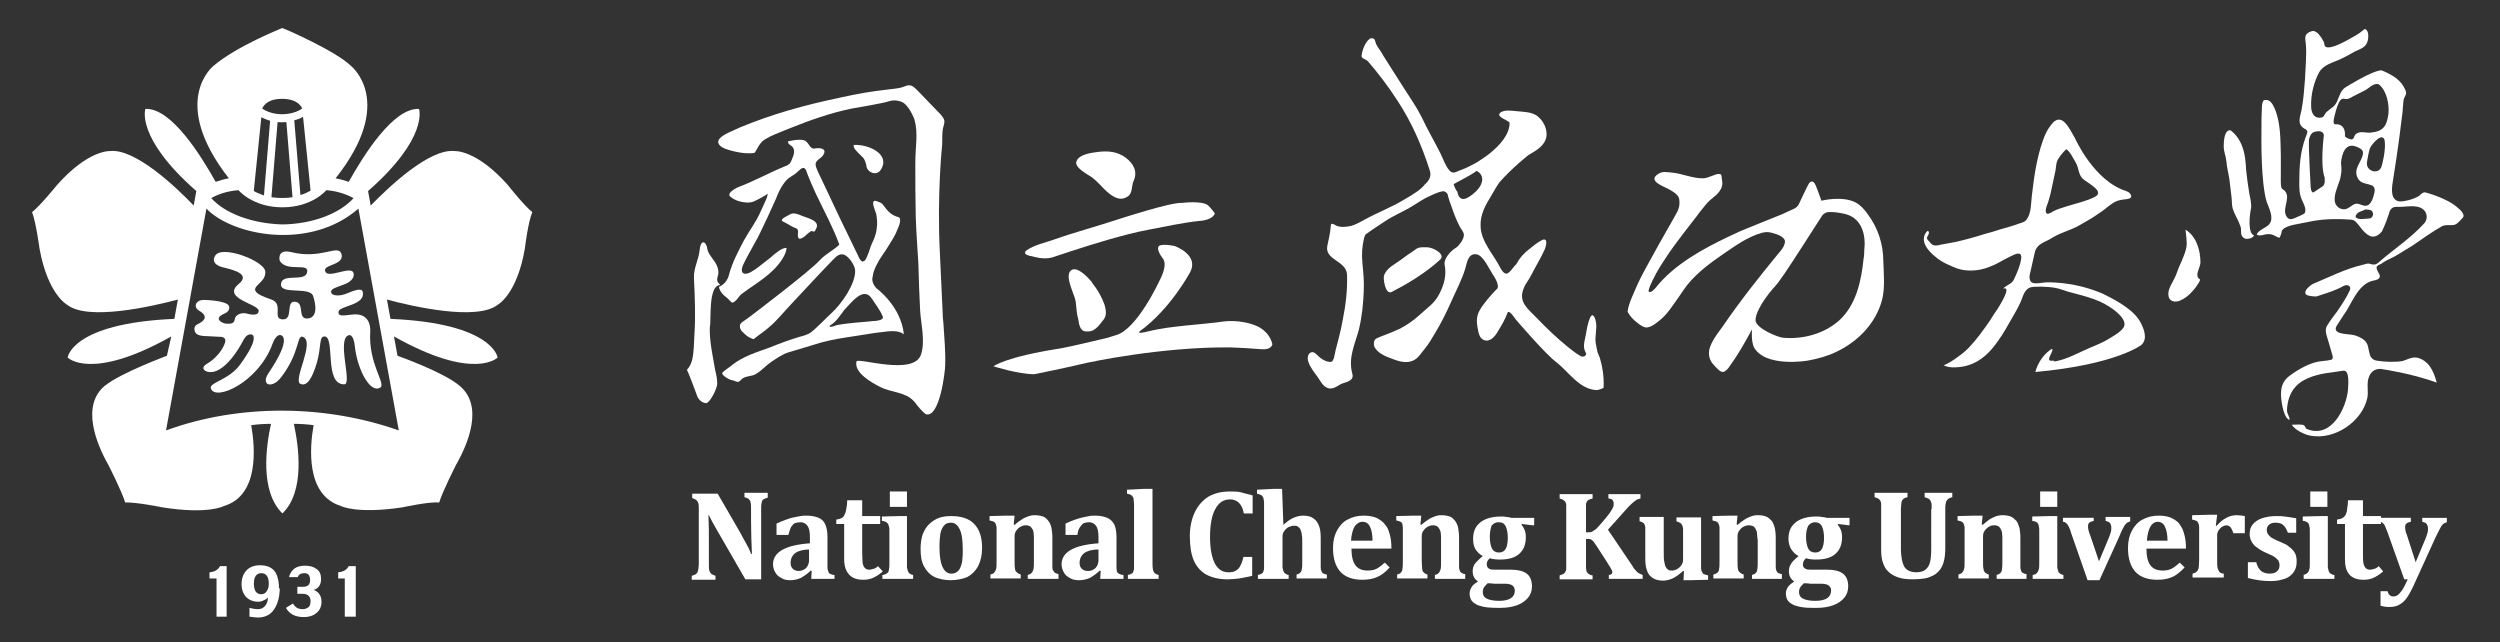
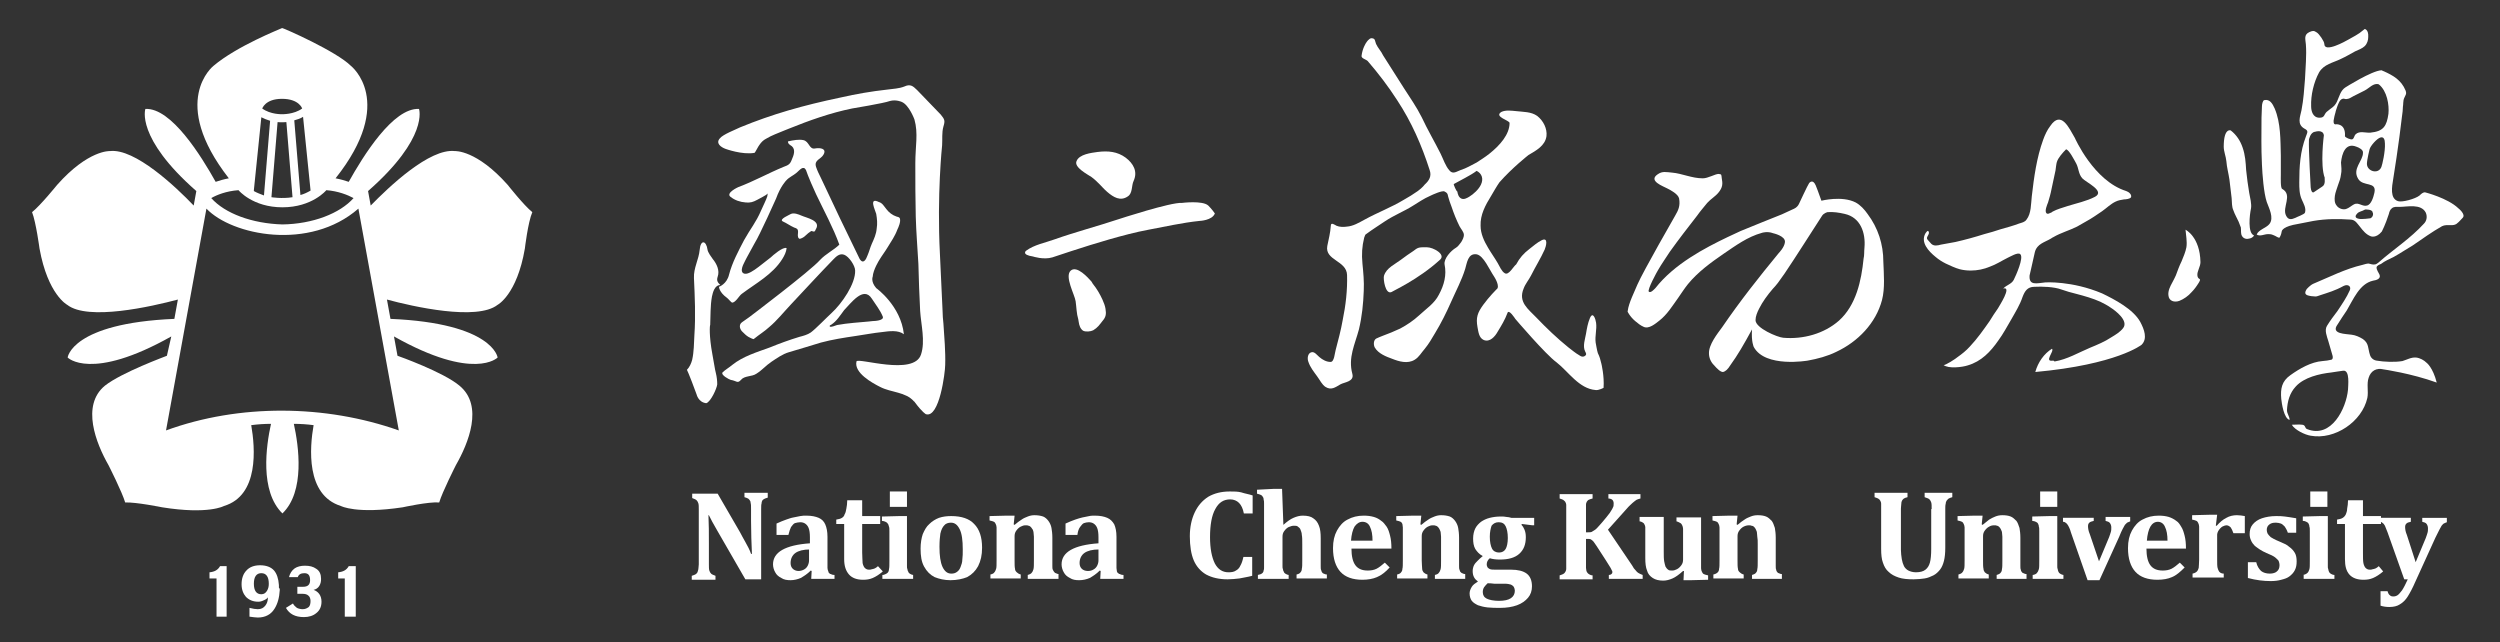
<svg xmlns="http://www.w3.org/2000/svg" version="1.1" id="圖層_1" x="0px" y="0px" viewBox="0 0 569.2 146.2" enable-background="new 0 0 569.2 146.2" xml:space="preserve">
  <rect x="0" y="0" width="569.2" height="146.2" fill="#333333" stroke="none" />
  <g>
    <g>
      <path fill="#FFFFFF" d="M174.8,112.3v1c-0.4,0.1-0.6,0.2-0.8,0.3c-0.2,0.1-0.3,0.2-0.4,0.3c-0.1,0.2-0.2,0.4-0.2,0.7    c-0.1,0.3-0.1,0.7-0.1,1.4v15.9h-3.6l-6.4-11.1c-0.9-1.5-1.5-2.7-1.9-3.5h-0.1c0.1,2,0.1,4.2,0.1,6.5v4.6c0,0.7,0,1.2,0.1,1.5    c0.1,0.3,0.2,0.5,0.4,0.7c0.2,0.2,0.5,0.3,1,0.5v0.9h-5.4v-0.9c0.3-0.1,0.6-0.2,0.8-0.3c0.2-0.1,0.4-0.3,0.5-0.5    c0.1-0.2,0.1-0.4,0.2-0.7c0-0.3,0.1-0.7,0.1-1.1v-12.4c0-0.7,0-1.2-0.1-1.5c-0.1-0.3-0.2-0.5-0.4-0.7c-0.2-0.2-0.5-0.3-1-0.5v-1    h5.8l5.1,8.8c0.3,0.6,0.7,1.3,1.2,2.2c0.5,0.9,1,1.8,1.3,2.7h0.2c-0.1-2.3-0.2-4.8-0.2-7.5v-2.7c0-0.6,0-1.1-0.1-1.4    c0-0.3-0.1-0.5-0.2-0.6c-0.1-0.1-0.2-0.3-0.4-0.4c-0.2-0.1-0.4-0.2-0.8-0.3v-1H174.8z" />
      <path fill="#FFFFFF" d="M184.8,130l-0.2-0.1c-0.8,0.8-1.6,1.3-2.3,1.7c-0.7,0.3-1.5,0.5-2.3,0.5c-0.8,0-1.5-0.1-2.1-0.5    c-0.6-0.3-1.1-0.7-1.4-1.3c-0.3-0.5-0.5-1.2-0.5-1.8c0-1.4,0.7-2.5,2.1-3.3c1.4-0.8,3.5-1.3,6.3-1.5v-1.4c0-0.9-0.1-1.6-0.3-2.1    c-0.2-0.5-0.5-0.8-0.8-1c-0.3-0.2-0.7-0.3-1.1-0.3c-0.4,0-0.8,0.1-1.2,0.2c-0.3,0.1-0.6,0.5-0.9,0.9c-0.2,0.4-0.4,1-0.6,1.8h-2.7    v-2.6c0.9-0.4,1.6-0.7,2.2-0.9c0.6-0.2,1.1-0.4,1.7-0.5c0.6-0.1,1.1-0.2,1.5-0.3c0.5-0.1,0.9-0.1,1.4-0.1c1.2,0,2.1,0.2,2.8,0.5    c0.7,0.3,1.2,0.8,1.5,1.5c0.3,0.7,0.5,1.6,0.5,2.8v5.6c0,0.6,0,1.1,0,1.5c0,0.3,0.1,0.6,0.2,0.8c0,0.2,0.1,0.3,0.2,0.4    c0.1,0.1,0.2,0.2,0.4,0.2c0.1,0.1,0.4,0.2,0.8,0.2v0.9h-5.3L184.8,130z M184.4,125.1c-1.5,0-2.6,0.3-3.3,0.8    c-0.7,0.5-1.1,1.3-1.1,2.3c0,0.6,0.2,1,0.5,1.3c0.3,0.3,0.8,0.5,1.3,0.5c0.4,0,0.8-0.1,1.2-0.3c0.4-0.2,0.7-0.5,0.9-0.9    c0.2-0.4,0.3-0.8,0.3-1.2V125.1z" />
      <path fill="#FFFFFF" d="M201,130.1c-0.8,0.7-1.6,1.2-2.3,1.5c-0.7,0.3-1.4,0.4-2.2,0.4c-1.4,0-2.5-0.4-3.2-1.2    c-0.7-0.8-1.1-1.9-1.1-3.5v-8h-1.8v-1c0.6-0.1,1-0.2,1.3-0.4c0.3-0.2,0.5-0.4,0.6-0.8c0.2-0.3,0.3-0.7,0.4-1.3    c0.1-0.5,0.2-1.2,0.2-1.9h3.4v3.6h4.1v1.8h-4.1v6.5c0,1.1,0.1,1.9,0.1,2.4c0.1,0.5,0.3,0.9,0.5,1.1c0.2,0.2,0.5,0.4,0.9,0.4    c0.3,0,0.5,0,0.7-0.1c0.2,0,0.4-0.1,0.7-0.2c0.2-0.1,0.5-0.3,0.7-0.5L201,130.1z" />
      <path fill="#FFFFFF" d="M201.1,130.9c0.4-0.1,0.8-0.3,1-0.5c0.2-0.2,0.3-0.5,0.3-0.8c0.1-0.3,0.1-1,0.1-1.9v-6.7    c0-0.5,0-0.9-0.1-1.1c-0.1-0.3-0.1-0.5-0.3-0.7c-0.1-0.2-0.3-0.3-0.5-0.4c-0.2-0.1-0.5-0.2-0.8-0.2v-1l3.9-0.1h1.8v10.2    c0,0.5,0,0.9,0,1.2c0,0.3,0,0.5,0.1,0.7c0,0.2,0.1,0.3,0.1,0.4c0.1,0.1,0.1,0.2,0.2,0.4c0.1,0.1,0.2,0.2,0.4,0.3    c0.2,0.1,0.4,0.2,0.6,0.2v0.9h-7V130.9z M206.5,111.9v3.5h-3.9v-3.5H206.5z" />
      <path fill="#FFFFFF" d="M216.4,132.1c-1.4,0-2.6-0.3-3.6-0.7c-1-0.5-1.8-1.3-2.4-2.4c-0.6-1.1-0.8-2.4-0.8-4.1    c0-1.3,0.2-2.4,0.5-3.3c0.4-0.9,0.8-1.7,1.5-2.3c0.6-0.6,1.4-1.1,2.2-1.4c0.9-0.3,1.8-0.4,2.8-0.4c2.3,0,4.1,0.6,5.2,1.8    c1.2,1.2,1.8,3,1.8,5.4c0,1.7-0.3,3-0.9,4.2c-0.6,1.1-1.4,1.9-2.5,2.5C219.2,131.8,217.9,132.1,216.4,132.1z M213.9,124.5    c0,2,0.2,3.5,0.7,4.6c0.5,1,1.1,1.5,2,1.5c0.5,0,0.9-0.1,1.3-0.4c0.4-0.3,0.6-0.6,0.8-1.1c0.2-0.5,0.4-1.1,0.4-1.7    c0.1-0.7,0.1-1.4,0.1-2.3c0-2.1-0.2-3.6-0.7-4.6c-0.5-1-1.1-1.5-2-1.5c-0.6,0-1.2,0.2-1.5,0.6c-0.4,0.4-0.7,1-0.9,1.9    C214,122.2,213.9,123.2,213.9,124.5z" />
      <path fill="#FFFFFF" d="M240.9,131.8h-6.9v-0.9c0.4-0.1,0.8-0.3,0.9-0.5c0.2-0.2,0.3-0.5,0.4-0.8c0.1-0.4,0.1-1,0.1-1.9v-3.8    c0-0.7,0-1.2,0-1.7c0-0.4-0.1-0.8-0.1-1.1c-0.1-0.3-0.1-0.5-0.3-0.7c-0.1-0.2-0.2-0.3-0.4-0.5c-0.1-0.1-0.3-0.2-0.4-0.2    c-0.2-0.1-0.4-0.1-0.7-0.1c-0.4,0-0.7,0.1-1.1,0.3c-0.4,0.2-0.7,0.5-1,0.9c-0.3,0.4-0.4,0.8-0.4,1.3v5.5c0,0.9,0,1.5,0.1,1.9    c0,0.4,0.2,0.6,0.4,0.8c0.2,0.2,0.5,0.4,0.9,0.5v0.9h-6.9v-0.9c0.5-0.1,0.8-0.3,0.9-0.5c0.2-0.2,0.3-0.5,0.4-0.8    c0.1-0.3,0.1-1,0.1-1.9v-5.9c0-0.7,0-1.2,0-1.6c0-0.3-0.1-0.6-0.2-0.8c-0.1-0.2-0.2-0.4-0.4-0.5c-0.2-0.1-0.5-0.2-1-0.3v-1    l3.9-0.1h1.8l-0.2,2l0.2,0.1c0.6-0.5,1.1-0.9,1.6-1.2c0.4-0.3,0.9-0.5,1.4-0.7c0.5-0.2,1-0.3,1.5-0.3c0.8,0,1.4,0.1,2,0.3    c0.5,0.2,0.9,0.6,1.2,1c0.3,0.4,0.6,1,0.7,1.6c0.1,0.6,0.2,1.3,0.2,2.2v5.2c0,0.4,0,0.8,0,1.2c0,0.4,0,0.7,0.1,0.9    c0.1,0.2,0.2,0.4,0.3,0.5c0.1,0.1,0.2,0.3,0.4,0.3c0.2,0.1,0.4,0.2,0.6,0.2V131.8z" />
      <path fill="#FFFFFF" d="M250.6,130l-0.2-0.1c-0.8,0.8-1.6,1.3-2.3,1.7c-0.7,0.3-1.5,0.5-2.4,0.5c-0.8,0-1.5-0.1-2.1-0.5    c-0.6-0.3-1.1-0.7-1.4-1.3c-0.3-0.5-0.5-1.2-0.5-1.8c0-1.4,0.7-2.5,2.1-3.3c1.4-0.8,3.5-1.3,6.3-1.5v-1.4c0-0.9-0.1-1.6-0.3-2.1    c-0.2-0.5-0.5-0.8-0.8-1c-0.3-0.2-0.7-0.3-1.1-0.3c-0.4,0-0.8,0.1-1.1,0.2c-0.3,0.1-0.6,0.5-0.9,0.9c-0.3,0.4-0.5,1-0.6,1.8h-2.7    v-2.6c0.9-0.4,1.6-0.7,2.2-0.9c0.6-0.2,1.2-0.4,1.7-0.5c0.6-0.1,1.1-0.2,1.5-0.3c0.4-0.1,0.9-0.1,1.3-0.1c1.2,0,2.1,0.2,2.8,0.5    c0.7,0.3,1.2,0.8,1.6,1.5c0.3,0.7,0.5,1.6,0.5,2.8v5.6c0,0.6,0,1.1,0,1.5c0,0.3,0.1,0.6,0.1,0.8c0.1,0.2,0.1,0.3,0.3,0.4    c0.1,0.1,0.2,0.2,0.4,0.2c0.1,0.1,0.4,0.2,0.8,0.2v0.9h-5.3L250.6,130z M250.2,125.1c-1.5,0-2.6,0.3-3.3,0.8    c-0.7,0.5-1.1,1.3-1.1,2.3c0,0.6,0.2,1,0.5,1.3c0.3,0.3,0.8,0.5,1.4,0.5c0.4,0,0.9-0.1,1.2-0.3c0.4-0.2,0.7-0.5,0.9-0.9    c0.2-0.4,0.3-0.8,0.3-1.2V125.1z" />
-       <path fill="#FFFFFF" d="M262.4,127.7c0,0.9,0,1.5,0.1,1.9c0,0.3,0.2,0.6,0.3,0.8c0.2,0.2,0.5,0.4,1,0.5v0.9h-7v-0.9    c0.3-0.1,0.5-0.1,0.7-0.2c0.2-0.1,0.3-0.2,0.4-0.3c0.1-0.1,0.2-0.3,0.2-0.5c0.1-0.2,0.1-0.4,0.1-0.8c0-0.3,0-0.8,0-1.4v-11.2    c0-0.8,0-1.4,0-1.8c0-0.4-0.1-0.7-0.1-1c0-0.3-0.1-0.5-0.2-0.6c-0.1-0.2-0.2-0.3-0.4-0.4c-0.2-0.1-0.4-0.2-0.9-0.3v-0.9l4-0.2h1.8    V127.7z" />
      <path fill="#FFFFFF" d="M285.2,112.8v4.1h-2c-0.2-1.1-0.6-1.9-1.1-2.4c-0.5-0.5-1.2-0.8-2-0.8c-1.5,0-2.6,0.7-3.4,2.2    c-0.8,1.4-1.2,3.6-1.2,6.4c0,2.6,0.4,4.6,1.1,6c0.7,1.3,1.7,2,3.1,2c0.7,0,1.3-0.1,1.7-0.4c0.4-0.2,0.8-0.6,1-1.1    c0.3-0.5,0.5-1.1,0.7-2h2v4.3c-1.1,0.3-2,0.4-2.9,0.6c-0.9,0.1-1.8,0.2-2.7,0.2c-2,0-3.6-0.4-4.9-1.1c-1.2-0.7-2.2-1.8-2.8-3.2    c-0.6-1.4-0.9-3.3-0.9-5.5c0-2.1,0.4-3.9,1.1-5.4c0.7-1.5,1.7-2.7,3.1-3.6c1.4-0.8,3-1.2,4.9-1.2c1,0,1.8,0,2.6,0.2    C283.5,112.4,284.3,112.5,285.2,112.8z" />
      <path fill="#FFFFFF" d="M292.2,119.5c0.9-0.8,1.6-1.3,2.3-1.6c0.7-0.3,1.4-0.5,2.1-0.5c1.1,0,1.9,0.2,2.4,0.6    c0.6,0.4,1,0.9,1.3,1.7c0.3,0.7,0.4,1.7,0.4,2.8v5.2c0,0.4,0,0.8,0,1.2c0,0.4,0,0.7,0.1,0.9c0.1,0.2,0.1,0.4,0.2,0.5    c0.1,0.1,0.2,0.3,0.4,0.3c0.2,0.1,0.4,0.2,0.7,0.2v0.9h-6.9v-0.9c0.5-0.1,0.8-0.3,0.9-0.5c0.2-0.2,0.3-0.5,0.3-0.8    c0.1-0.4,0.1-1,0.1-1.9V124c0-1,0-1.7-0.1-2.2c0-0.5-0.2-0.9-0.3-1.2c-0.1-0.3-0.3-0.5-0.6-0.7c-0.2-0.2-0.5-0.2-0.9-0.2    c-0.4,0-0.7,0.1-1.2,0.3c-0.4,0.2-0.7,0.5-1,0.9c-0.3,0.4-0.4,0.8-0.4,1.3v5.5c0,0.5,0,0.9,0,1.2c0,0.3,0,0.5,0.1,0.7    c0,0.2,0.1,0.3,0.1,0.4c0.1,0.1,0.1,0.2,0.2,0.4c0.1,0.1,0.2,0.2,0.4,0.3c0.2,0.1,0.4,0.2,0.6,0.2v0.9h-7v-0.9    c0.3-0.1,0.5-0.1,0.7-0.2c0.2-0.1,0.3-0.2,0.4-0.3c0.1-0.1,0.2-0.3,0.2-0.5c0.1-0.2,0.1-0.4,0.1-0.8c0-0.3,0-0.8,0-1.4v-11.2    c0-0.8,0-1.4,0-1.8c0-0.4,0-0.7-0.1-1c0-0.3-0.1-0.5-0.2-0.6c-0.1-0.2-0.2-0.3-0.4-0.4c-0.2-0.1-0.5-0.2-0.9-0.3v-0.9l3.9-0.2h1.8    L292.2,119.5L292.2,119.5z" />
      <path fill="#FFFFFF" d="M316.4,129.2c-0.9,1-1.9,1.8-2.9,2.2c-0.9,0.4-2.1,0.6-3.3,0.6c-2.2,0-3.9-0.6-5-1.8    c-1.1-1.2-1.7-3-1.7-5.4c0-1.6,0.3-2.9,0.9-4c0.6-1.1,1.4-2,2.4-2.5c1.1-0.6,2.3-0.9,3.7-0.9c0.9,0,1.6,0.1,2.3,0.3    c0.7,0.2,1.2,0.5,1.7,0.9c0.5,0.3,0.8,0.8,1.2,1.3c0.4,0.6,0.6,1.3,0.8,2.1c0.2,0.8,0.3,1.7,0.3,2.9h-9.1c0,1.7,0.3,3,0.9,3.8    c0.6,0.8,1.5,1.2,2.8,1.2c0.7,0,1.4-0.1,2-0.4c0.6-0.3,1.2-0.8,1.9-1.4L316.4,129.2z M312.5,123.2c0-1.5-0.2-2.5-0.6-3.3    c-0.3-0.7-0.9-1.1-1.7-1.1c-0.7,0-1.3,0.4-1.8,1.1c-0.4,0.7-0.7,1.8-0.8,3.2H312.5z" />
      <path fill="#FFFFFF" d="M333.7,131.8h-7v-0.9c0.5-0.1,0.8-0.3,0.9-0.5c0.2-0.2,0.3-0.5,0.4-0.8c0.1-0.4,0.1-1,0.1-1.9v-3.8    c0-0.7,0-1.2,0-1.7c0-0.4-0.1-0.8-0.1-1.1c-0.1-0.3-0.2-0.5-0.3-0.7c-0.1-0.2-0.2-0.3-0.4-0.5c-0.1-0.1-0.3-0.2-0.4-0.2    c-0.2-0.1-0.4-0.1-0.7-0.1c-0.4,0-0.7,0.1-1.1,0.3c-0.4,0.2-0.7,0.5-1,0.9c-0.3,0.4-0.4,0.8-0.4,1.3v5.5c0,0.9,0.1,1.5,0.1,1.9    c0,0.4,0.2,0.6,0.3,0.8c0.2,0.2,0.5,0.4,0.9,0.5v0.9h-6.9v-0.9c0.5-0.1,0.8-0.3,0.9-0.5c0.2-0.2,0.3-0.5,0.3-0.8    c0.1-0.3,0.1-1,0.1-1.9v-5.9c0-0.7,0-1.2,0-1.6c0-0.3-0.1-0.6-0.1-0.8c-0.1-0.2-0.2-0.4-0.4-0.5c-0.2-0.1-0.5-0.2-1-0.3v-1    l3.9-0.1h1.8l-0.2,2l0.2,0.1c0.6-0.5,1.1-0.9,1.6-1.2c0.4-0.3,0.9-0.5,1.4-0.7c0.5-0.2,1-0.3,1.5-0.3c0.8,0,1.4,0.1,2,0.3    c0.5,0.2,0.9,0.6,1.2,1c0.3,0.4,0.6,1,0.7,1.6c0.1,0.6,0.2,1.3,0.2,2.2v5.2c0,0.4,0,0.8,0,1.2c0,0.4,0,0.7,0.1,0.9    c0.1,0.2,0.1,0.4,0.2,0.5c0.1,0.1,0.3,0.3,0.4,0.3c0.2,0.1,0.4,0.2,0.7,0.2V131.8z" />
      <path fill="#FFFFFF" d="M348.9,119.6l-2.4-0.3l-0.1,0.2c0.3,0.3,0.5,0.6,0.7,1.1c0.2,0.5,0.3,1,0.3,1.7c0,1.7-0.5,2.9-1.5,3.8    c-1,0.9-2.5,1.3-4.4,1.3c-0.9,0-1.7-0.1-2.3-0.3c-0.5,0.4-0.7,0.9-0.7,1.4c0,0.3,0.1,0.5,0.2,0.7c0.1,0.1,0.3,0.3,0.6,0.4    c0.3,0.1,0.7,0.1,1.2,0.1h3.5c1.6,0,2.8,0.3,3.6,0.9c0.8,0.6,1.2,1.6,1.2,2.9c0,1-0.3,1.9-0.9,2.6c-0.6,0.7-1.4,1.3-2.5,1.7    c-1.1,0.4-2.4,0.6-3.8,0.6c-1.1,0-2,0-2.9-0.1c-0.9-0.1-1.6-0.3-2.2-0.5c-0.6-0.3-1.1-0.6-1.4-1c-0.3-0.4-0.5-1-0.5-1.7    c0-0.5,0.2-1,0.5-1.5c0.3-0.5,0.8-0.8,1.4-1.2c-0.4-0.3-0.7-0.6-0.9-1c-0.2-0.4-0.3-0.8-0.3-1.4c0-0.4,0.1-0.9,0.3-1.3    c0.2-0.4,0.5-0.7,0.8-1c0.3-0.3,0.7-0.7,1.2-1.1c-0.8-0.4-1.3-1-1.7-1.6c-0.4-0.7-0.5-1.5-0.5-2.4c0-0.9,0.2-1.7,0.5-2.3    c0.3-0.6,0.8-1.1,1.3-1.5c0.6-0.4,1.2-0.7,2-0.9c0.8-0.2,1.6-0.3,2.5-0.3c0.5,0,0.9,0,1.3,0.1c0.4,0,0.7,0.1,1.1,0.2h5.2V119.6z     M338.7,132.8c-0.3,0.3-0.6,0.6-0.8,0.9c-0.2,0.3-0.3,0.7-0.3,1.1c0,0.7,0.3,1.2,0.9,1.5c0.6,0.3,1.6,0.5,2.8,0.5    c1.2,0,2.1-0.2,2.7-0.6c0.6-0.4,0.9-1,0.9-1.7c0-0.3-0.1-0.6-0.2-0.8c-0.1-0.2-0.3-0.4-0.7-0.6c-0.3-0.1-0.8-0.2-1.4-0.2h-2.4    C339.6,132.8,339.1,132.8,338.7,132.8z M339.2,122.2c0,1.2,0.2,2.1,0.5,2.7c0.3,0.6,0.9,0.9,1.6,0.9c0.7,0,1.2-0.3,1.5-0.8    c0.3-0.5,0.5-1.4,0.5-2.5c0-1.2-0.2-2.1-0.5-2.7c-0.3-0.6-0.8-0.9-1.6-0.9c-0.7,0-1.2,0.3-1.6,0.8    C339.4,120.3,339.2,121.1,339.2,122.2z" />
      <path fill="#FFFFFF" d="M371.1,128c0.4,0.6,0.7,1,0.9,1.4c0.3,0.3,0.5,0.6,0.7,0.8c0.2,0.2,0.4,0.3,0.6,0.4    c0.2,0.1,0.4,0.2,0.7,0.3v0.9h-7.7v-0.9c0.3,0,0.5-0.1,0.6-0.2c0.1-0.1,0.2-0.2,0.2-0.4c0-0.2,0-0.3-0.1-0.4    c-0.1-0.2-0.2-0.4-0.3-0.6c-0.2-0.3-0.5-0.8-1-1.6l-2.2-3.4c-0.3-0.4-0.5-0.7-0.7-1c-0.2-0.2-0.4-0.4-0.6-0.5    c-0.2-0.1-0.5-0.1-0.8-0.1h-0.3v5.7c0,0.3,0,0.6,0,0.9c0,0.3,0.1,0.5,0.1,0.7c0.1,0.2,0.1,0.3,0.3,0.5c0.1,0.1,0.2,0.2,0.4,0.3    c0.2,0.1,0.4,0.2,0.7,0.2v0.9h-7.5v-0.9c0.3-0.1,0.6-0.2,0.8-0.3c0.2-0.1,0.4-0.3,0.5-0.5c0.1-0.2,0.2-0.4,0.2-0.7    c0-0.3,0-0.7,0-1.1v-12.3c0-0.5,0-0.8,0-1.1c0-0.3-0.1-0.5-0.2-0.7c-0.1-0.2-0.3-0.3-0.5-0.5c-0.2-0.1-0.5-0.2-0.8-0.3v-1h7.5v1    c-0.4,0.1-0.7,0.2-0.9,0.3c-0.2,0.1-0.3,0.3-0.4,0.4c-0.1,0.2-0.2,0.4-0.2,0.7c0,0.3,0,0.7,0,1.2v5.1h0.3c0.4,0,0.8,0,1-0.1    c0.2-0.1,0.5-0.3,0.8-0.5c0.3-0.2,0.8-0.8,1.6-1.7c0.8-0.9,1.3-1.6,1.7-2.1c0.3-0.5,0.6-0.9,0.7-1.2c0.2-0.3,0.2-0.6,0.2-1    c0-0.3-0.1-0.6-0.3-0.8c-0.2-0.2-0.6-0.3-0.9-0.3v-1h7.3v1c-0.4,0.1-0.7,0.2-0.9,0.3c-0.2,0.1-0.5,0.4-0.9,0.7    c-0.3,0.3-0.8,0.7-1.3,1.3l-4.3,4.8L371.1,128z" />
      <path fill="#FFFFFF" d="M373.2,117.7h5.6v7.9c0,0.9,0,1.6,0.1,2.2c0.1,0.5,0.2,0.9,0.3,1.2c0.2,0.3,0.3,0.5,0.6,0.7    c0.2,0.2,0.5,0.2,0.9,0.2c0.4,0,0.7-0.1,1.1-0.3c0.4-0.2,0.7-0.5,1-0.9c0.3-0.4,0.4-0.8,0.4-1.3v-5.5c0-0.7,0-1.2,0-1.5    c0-0.3-0.1-0.6-0.2-0.8c-0.1-0.2-0.2-0.4-0.4-0.5c-0.2-0.1-0.5-0.3-0.9-0.4v-0.9h5.6v10c0,0.7,0,1.2,0,1.6c0,0.3,0.1,0.6,0.2,0.8    c0.1,0.2,0.2,0.4,0.4,0.5c0.2,0.1,0.5,0.2,1,0.3v1l-3.9,0.1h-1.7l0.1-2.1l-0.2,0c-0.9,0.8-1.7,1.4-2.4,1.7    c-0.7,0.3-1.4,0.5-2.1,0.5c-1,0-1.8-0.2-2.4-0.6c-0.6-0.4-1.1-0.9-1.3-1.7c-0.3-0.7-0.4-1.7-0.4-2.8v-5.2c0-0.5,0-0.9,0-1.2    c0-0.3,0-0.5,0-0.7c0-0.2-0.1-0.3-0.1-0.4c-0.1-0.1-0.1-0.3-0.2-0.4c-0.1-0.1-0.2-0.2-0.4-0.3c-0.2-0.1-0.4-0.2-0.6-0.2V117.7z" />
      <path fill="#FFFFFF" d="M405.8,131.8h-6.9v-0.9c0.4-0.1,0.8-0.3,0.9-0.5c0.2-0.2,0.3-0.5,0.3-0.8c0.1-0.4,0.1-1,0.1-1.9v-3.8    c0-0.7,0-1.2-0.1-1.7c0-0.4-0.1-0.8-0.1-1.1c-0.1-0.3-0.2-0.5-0.3-0.7c-0.1-0.2-0.2-0.3-0.4-0.5c-0.1-0.1-0.3-0.2-0.5-0.2    c-0.2-0.1-0.4-0.1-0.6-0.1c-0.4,0-0.8,0.1-1.2,0.3c-0.4,0.2-0.7,0.5-1,0.9c-0.3,0.4-0.4,0.8-0.4,1.3v5.5c0,0.9,0,1.5,0.1,1.9    c0,0.4,0.2,0.6,0.4,0.8c0.2,0.2,0.5,0.4,0.9,0.5v0.9h-6.9v-0.9c0.5-0.1,0.8-0.3,1-0.5c0.2-0.2,0.3-0.5,0.3-0.8    c0.1-0.3,0.1-1,0.1-1.9v-5.9c0-0.7,0-1.2,0-1.6c0-0.3-0.1-0.6-0.2-0.8c-0.1-0.2-0.2-0.4-0.4-0.5c-0.2-0.1-0.5-0.2-1-0.3v-1    l3.9-0.1h1.8l-0.2,2l0.2,0.1c0.6-0.5,1.1-0.9,1.6-1.2c0.4-0.3,0.9-0.5,1.4-0.7c0.5-0.2,1-0.3,1.6-0.3c0.8,0,1.4,0.1,1.9,0.3    c0.5,0.2,0.9,0.6,1.3,1c0.3,0.4,0.5,1,0.7,1.6c0.1,0.6,0.2,1.3,0.2,2.2v5.2c0,0.4,0,0.8,0,1.2c0,0.4,0,0.7,0.1,0.9    c0,0.2,0.1,0.4,0.2,0.5c0.1,0.1,0.2,0.3,0.4,0.3c0.2,0.1,0.4,0.2,0.7,0.2V131.8z" />
-       <path fill="#FFFFFF" d="M420.9,119.6l-2.4-0.3l-0.1,0.2c0.3,0.3,0.5,0.6,0.7,1.1c0.2,0.5,0.3,1,0.3,1.7c0,1.7-0.5,2.9-1.5,3.8    c-1,0.9-2.5,1.3-4.4,1.3c-1,0-1.7-0.1-2.3-0.3c-0.5,0.4-0.7,0.9-0.7,1.4c0,0.3,0,0.5,0.2,0.7c0.1,0.1,0.3,0.3,0.6,0.4    c0.3,0.1,0.7,0.1,1.2,0.1h3.5c1.6,0,2.8,0.3,3.6,0.9c0.8,0.6,1.2,1.6,1.2,2.9c0,1-0.3,1.9-0.9,2.6c-0.6,0.7-1.4,1.3-2.5,1.7    c-1.1,0.4-2.3,0.6-3.8,0.6c-1.1,0-2.1,0-2.9-0.1c-0.9-0.1-1.6-0.3-2.2-0.5c-0.6-0.3-1.1-0.6-1.4-1c-0.3-0.4-0.5-1-0.5-1.7    c0-0.5,0.2-1,0.5-1.5c0.4-0.5,0.8-0.8,1.4-1.2c-0.4-0.3-0.7-0.6-0.9-1c-0.2-0.4-0.3-0.8-0.3-1.4c0-0.4,0.1-0.9,0.3-1.3    c0.2-0.4,0.4-0.7,0.7-1c0.3-0.3,0.7-0.7,1.2-1.1c-0.8-0.4-1.3-1-1.7-1.6c-0.4-0.7-0.6-1.5-0.6-2.4c0-0.9,0.2-1.7,0.5-2.3    c0.3-0.6,0.8-1.1,1.3-1.5c0.6-0.4,1.2-0.7,2-0.9c0.7-0.2,1.6-0.3,2.5-0.3c0.5,0,0.9,0,1.3,0.1c0.4,0,0.7,0.1,1.1,0.2h5.2V119.6z     M410.7,132.8c-0.3,0.3-0.6,0.6-0.8,0.9c-0.2,0.3-0.3,0.7-0.3,1.1c0,0.7,0.3,1.2,0.9,1.5c0.6,0.3,1.5,0.5,2.8,0.5    c1.2,0,2.1-0.2,2.7-0.6c0.6-0.4,0.9-1,0.9-1.7c0-0.3,0-0.6-0.2-0.8c-0.1-0.2-0.3-0.4-0.7-0.6c-0.3-0.1-0.8-0.2-1.4-0.2h-2.5    C411.7,132.8,411.1,132.8,410.7,132.8z M411.2,122.2c0,1.2,0.2,2.1,0.5,2.7c0.3,0.6,0.9,0.9,1.6,0.9c0.7,0,1.2-0.3,1.5-0.8    c0.3-0.5,0.5-1.4,0.5-2.5c0-1.2-0.2-2.1-0.5-2.7c-0.3-0.6-0.9-0.9-1.5-0.9c-0.7,0-1.2,0.3-1.6,0.8    C411.4,120.3,411.2,121.1,411.2,122.2z" />
      <path fill="#FFFFFF" d="M439.8,115.9c0-0.7,0-1.2-0.1-1.5c-0.1-0.3-0.2-0.5-0.4-0.7c-0.2-0.2-0.5-0.3-1.1-0.5v-1h6.3v1    c-0.4,0.1-0.6,0.2-0.8,0.3c-0.2,0.1-0.3,0.3-0.5,0.5c-0.1,0.2-0.2,0.4-0.2,0.7c-0.1,0.3-0.1,0.7-0.1,1.1v8.9c0,1.2-0.1,2.2-0.3,3    c-0.2,0.8-0.5,1.5-0.9,2c-0.4,0.5-0.9,1-1.5,1.3c-0.6,0.3-1.3,0.6-2,0.7c-0.7,0.1-1.6,0.2-2.5,0.2c-1.4,0-2.5-0.1-3.4-0.4    c-0.9-0.3-1.7-0.7-2.3-1.3c-0.6-0.5-1-1.2-1.3-2.1c-0.3-0.8-0.4-1.9-0.4-3.1v-9.2c0-0.5,0-0.8,0-1.1c0-0.3-0.1-0.5-0.2-0.7    c-0.1-0.2-0.2-0.3-0.5-0.5c-0.2-0.1-0.5-0.2-0.8-0.3v-1h7.5v1c-0.4,0.1-0.7,0.2-0.8,0.3c-0.2,0.1-0.3,0.3-0.4,0.4    c-0.1,0.2-0.2,0.4-0.2,0.7c0,0.3-0.1,0.7-0.1,1.2v9.4c0,0.7,0.1,1.4,0.2,2.1c0.1,0.6,0.3,1.2,0.5,1.6c0.2,0.4,0.6,0.8,1,1    c0.4,0.2,1,0.4,1.7,0.4c1,0,1.7-0.2,2.2-0.6c0.5-0.4,0.8-0.9,1-1.6c0.2-0.7,0.3-1.8,0.3-3.1V115.9z" />
      <path fill="#FFFFFF" d="M461.6,131.8h-7v-0.9c0.4-0.1,0.8-0.3,0.9-0.5c0.2-0.2,0.3-0.5,0.3-0.8c0.1-0.4,0.1-1,0.1-1.9v-3.8    c0-0.7,0-1.2,0-1.7c0-0.4-0.1-0.8-0.1-1.1c-0.1-0.3-0.2-0.5-0.3-0.7c-0.1-0.2-0.2-0.3-0.4-0.5c-0.1-0.1-0.3-0.2-0.4-0.2    c-0.2-0.1-0.4-0.1-0.7-0.1c-0.4,0-0.8,0.1-1.1,0.3c-0.4,0.2-0.7,0.5-1,0.9c-0.3,0.4-0.4,0.8-0.4,1.3v5.5c0,0.9,0,1.5,0.1,1.9    c0,0.4,0.2,0.6,0.3,0.8c0.2,0.2,0.5,0.4,0.9,0.5v0.9h-6.9v-0.9c0.4-0.1,0.8-0.3,0.9-0.5c0.2-0.2,0.3-0.5,0.4-0.8    c0.1-0.3,0.1-1,0.1-1.9v-5.9c0-0.7,0-1.2,0-1.6c0-0.3-0.1-0.6-0.2-0.8c-0.1-0.2-0.2-0.4-0.4-0.5c-0.2-0.1-0.5-0.2-1-0.3v-1    l3.9-0.1h1.8l-0.2,2l0.2,0.1c0.6-0.5,1.1-0.9,1.5-1.2c0.5-0.3,0.9-0.5,1.4-0.7c0.5-0.2,1-0.3,1.6-0.3c0.8,0,1.4,0.1,1.9,0.3    c0.5,0.2,0.9,0.6,1.3,1c0.3,0.4,0.5,1,0.7,1.6c0.1,0.6,0.2,1.3,0.2,2.2v5.2c0,0.4,0,0.8,0,1.2c0,0.4,0,0.7,0.1,0.9    c0,0.2,0.1,0.4,0.2,0.5c0.1,0.1,0.2,0.3,0.4,0.3c0.2,0.1,0.4,0.2,0.7,0.2V131.8z" />
      <path fill="#FFFFFF" d="M462.9,130.9c0.5-0.1,0.8-0.3,0.9-0.5c0.2-0.2,0.3-0.5,0.4-0.8c0.1-0.3,0.1-1,0.1-1.9v-6.7    c0-0.5,0-0.9-0.1-1.1c0-0.3-0.1-0.5-0.2-0.7c-0.1-0.2-0.3-0.3-0.5-0.4c-0.2-0.1-0.5-0.2-0.8-0.2v-1l3.9-0.1h1.8v10.2    c0,0.5,0,0.9,0,1.2c0,0.3,0,0.5,0.1,0.7c0,0.2,0.1,0.3,0.1,0.4c0,0.1,0.1,0.2,0.2,0.4c0.1,0.1,0.2,0.2,0.4,0.3    c0.2,0.1,0.4,0.2,0.6,0.2v0.9h-7V130.9z M468.4,111.9v3.5h-3.9v-3.5H468.4z" />
      <path fill="#FFFFFF" d="M476.7,117.7v0.9c-0.4,0.1-0.8,0.2-1,0.4c-0.2,0.2-0.3,0.4-0.3,0.8c0,0.5,0.1,1.1,0.4,1.8l2.1,6.2l2.3-5.5    c0.2-0.5,0.3-0.9,0.4-1.2c0.1-0.3,0.1-0.7,0.1-1c0-0.4-0.1-0.7-0.3-1c-0.2-0.3-0.6-0.4-1-0.5v-0.9h5.6v1c-0.2,0.1-0.5,0.2-0.7,0.3    c-0.1,0.1-0.3,0.3-0.5,0.5c-0.1,0.2-0.3,0.5-0.5,0.9c-0.2,0.4-0.5,1-0.8,1.8l-4.5,9.9h-2.7l-3.8-10.9c-0.2-0.8-0.5-1.3-0.6-1.5    c-0.2-0.3-0.3-0.5-0.5-0.6c-0.2-0.2-0.4-0.3-0.7-0.3v-0.9H476.7z" />
      <path fill="#FFFFFF" d="M497.4,129.2c-1,1-1.9,1.8-2.9,2.2c-0.9,0.4-2,0.6-3.3,0.6c-2.2,0-3.9-0.6-5-1.8c-1.1-1.2-1.7-3-1.7-5.4    c0-1.6,0.3-2.9,0.9-4c0.6-1.1,1.4-2,2.4-2.5c1.1-0.6,2.3-0.9,3.7-0.9c0.9,0,1.6,0.1,2.3,0.3c0.6,0.2,1.2,0.5,1.7,0.9    c0.5,0.3,0.8,0.8,1.1,1.3c0.4,0.6,0.6,1.3,0.8,2.1c0.2,0.8,0.3,1.7,0.3,2.9h-9c0,1.7,0.3,3,0.9,3.8c0.6,0.8,1.5,1.2,2.8,1.2    c0.7,0,1.4-0.1,2-0.4c0.6-0.3,1.2-0.8,1.9-1.4L497.4,129.2z M493.5,123.2c0-1.5-0.2-2.5-0.6-3.3c-0.3-0.7-0.9-1.1-1.6-1.1    c-0.7,0-1.3,0.4-1.7,1.1c-0.4,0.7-0.7,1.8-0.8,3.2H493.5z" />
      <path fill="#FFFFFF" d="M504.5,119.7l0.2,0c0.7-0.8,1.4-1.4,2.2-1.8c0.7-0.4,1.5-0.6,2.4-0.6c0.6,0,1.2,0.1,1.8,0.2v3.9h-2.6    c-0.2-0.6-0.4-1-0.6-1.3c-0.3-0.3-0.6-0.5-1-0.5c-0.2,0-0.5,0.1-0.7,0.2c-0.3,0.1-0.5,0.3-0.7,0.5c-0.2,0.2-0.4,0.5-0.5,0.7    c-0.1,0.2-0.2,0.5-0.2,0.7c0,0.2,0,0.6,0,1.1v4.6c0,0.9,0,1.5,0.1,1.9c0.1,0.4,0.2,0.6,0.4,0.9c0.2,0.2,0.5,0.4,1,0.4v0.9h-7.1    v-0.9c0.5-0.1,0.8-0.3,1-0.5c0.2-0.2,0.3-0.5,0.4-0.8c0-0.3,0.1-1,0.1-1.9v-5.9c0-0.7,0-1.2,0-1.6c0-0.3-0.1-0.6-0.2-0.8    c-0.1-0.2-0.2-0.4-0.4-0.5c-0.2-0.1-0.5-0.2-1-0.3v-1l3.9-0.1h1.8L504.5,119.7z" />
      <path fill="#FFFFFF" d="M513.7,128c0.2,0.9,0.6,1.5,1.1,2c0.5,0.4,1.2,0.6,2,0.6c0.7,0,1.3-0.2,1.6-0.5c0.4-0.3,0.6-0.8,0.6-1.4    c0-0.4-0.1-0.7-0.2-1c-0.2-0.3-0.5-0.5-0.8-0.8c-0.4-0.3-1-0.6-2-1c-0.5-0.2-1-0.5-1.5-0.8c-0.4-0.3-0.9-0.6-1.2-0.9    c-0.3-0.3-0.6-0.7-0.8-1.2c-0.2-0.4-0.3-0.9-0.3-1.4c0-0.9,0.2-1.6,0.7-2.2c0.5-0.6,1.2-1.1,2.1-1.4c0.9-0.3,2-0.5,3.2-0.5    c0.7,0,1.4,0,2,0.1c0.7,0.1,1.5,0.2,2.6,0.4v3.3h-1.9c-0.2-0.6-0.5-1.1-0.7-1.4c-0.3-0.3-0.6-0.6-0.9-0.7    c-0.3-0.1-0.7-0.2-1.1-0.2c-0.7,0-1.1,0.1-1.5,0.4c-0.4,0.3-0.6,0.7-0.6,1.2c0,0.4,0.1,0.7,0.2,0.9c0.1,0.2,0.4,0.5,0.7,0.8    c0.3,0.2,1,0.6,2,1c0.9,0.4,1.7,0.7,2.2,1.2c0.6,0.4,1,0.9,1.3,1.4c0.3,0.5,0.4,1.2,0.4,1.9c0,0.8-0.1,1.4-0.4,2    c-0.3,0.6-0.7,1-1.2,1.4c-0.5,0.4-1.1,0.6-1.9,0.8c-0.7,0.2-1.5,0.3-2.4,0.3c-1.6,0-3.3-0.2-5.2-0.7V128H513.7z" />
      <path fill="#FFFFFF" d="M524.4,130.9c0.5-0.1,0.8-0.3,1-0.5c0.2-0.2,0.3-0.5,0.4-0.8c0.1-0.3,0.1-1,0.1-1.9v-6.7    c0-0.5,0-0.9-0.1-1.1c0-0.3-0.1-0.5-0.2-0.7c-0.1-0.2-0.3-0.3-0.5-0.4c-0.2-0.1-0.4-0.2-0.8-0.2v-1l3.9-0.1h1.8v10.2    c0,0.5,0,0.9,0,1.2c0,0.3,0,0.5,0.1,0.7c0,0.2,0.1,0.3,0.1,0.4c0,0.1,0.1,0.2,0.2,0.4c0.1,0.1,0.2,0.2,0.4,0.3    c0.2,0.1,0.4,0.2,0.7,0.2v0.9h-7V130.9z M529.9,111.9v3.5H526v-3.5H529.9z" />
      <path fill="#FFFFFF" d="M542.6,130.1c-0.8,0.7-1.6,1.2-2.3,1.5c-0.7,0.3-1.4,0.4-2.2,0.4c-1.4,0-2.5-0.4-3.2-1.2    c-0.7-0.8-1-1.9-1-3.5v-8h-1.8v-1c0.6-0.1,1-0.2,1.3-0.4c0.3-0.2,0.5-0.4,0.7-0.8c0.1-0.3,0.3-0.7,0.3-1.3    c0.1-0.5,0.2-1.2,0.2-1.9h3.4v3.6h4.1v1.8h-4.1v6.5c0,1.1,0,1.9,0.1,2.4c0.1,0.5,0.3,0.9,0.5,1.1c0.2,0.2,0.5,0.4,0.9,0.4    c0.3,0,0.5,0,0.7-0.1c0.2,0,0.4-0.1,0.7-0.2c0.2-0.1,0.5-0.3,0.7-0.5L542.6,130.1z" />
      <path fill="#FFFFFF" d="M549.9,132.5c-0.6,1.4-1.2,2.5-1.7,3.3c-0.5,0.8-1.1,1.4-1.8,1.8c-0.6,0.4-1.4,0.6-2.4,0.6    c-0.7,0-1.4-0.1-2-0.3v-3.3h1.6c0.1,0.4,0.3,0.8,0.5,0.9c0.2,0.2,0.4,0.3,0.8,0.3c0.4,0,0.7-0.1,1-0.3c0.3-0.2,0.6-0.6,1-1.1    c0.4-0.6,0.8-1.4,1.3-2.5h-0.8l-3.8-10.7c-0.3-0.8-0.5-1.3-0.6-1.5c-0.2-0.3-0.3-0.5-0.5-0.6c-0.2-0.2-0.4-0.3-0.7-0.3v-0.9h7.1    v0.9c-0.5,0.1-0.8,0.2-1,0.4c-0.2,0.2-0.3,0.4-0.3,0.8c0,0.5,0.1,1.1,0.4,1.8l2,6.2l2.3-5.5c0.2-0.5,0.3-0.9,0.4-1.2    c0.1-0.3,0.1-0.7,0.1-1c0-0.4-0.1-0.7-0.3-1c-0.2-0.3-0.6-0.4-1-0.5v-0.9h5.6v1c-0.3,0.1-0.5,0.2-0.7,0.3    c-0.2,0.1-0.3,0.3-0.5,0.5c-0.1,0.2-0.3,0.5-0.5,0.9c-0.2,0.4-0.5,1-0.9,1.8L549.9,132.5z" />
    </g>
    <g>
      <g>
        <path fill="#FFFFFF" d="M327.9,59.1c1.3-1.2-1.6-2.8-3-2.8c-0.9,0-1.8-0.1-2.5,0.4c-0.9,0.7-1.8,1.2-2.7,1.9     c-2.2,1.7-4,2.3-4.6,4.2c-0.2,0.7,0.3,4.3,1.7,3.7C316.8,66.4,322.9,63.7,327.9,59.1z" />
        <path fill="#FFFFFF" d="M342.6,62.2c-0.7-0.4-1.2-1.6-1.6-2.3c-0.7-1.2-1.5-2.3-2.2-3.5c-0.9-1.5-1.7-3.2-1.7-5     c-0.1-2.5,1.1-4.7,2.4-6.8c0.6-1,1.2-2.1,1.9-3.1c2.9-3.3,6.6-6.2,6.6-6.2c1.7-1,3.8-2.1,4.1-4.3c0.2-1.7-0.7-3.5-2.1-4.6     c-1.4-1-3.2-0.9-4.8-1.1c-1.1-0.1-2.4-0.3-3.4,0.2c-1.7,1.1,1.9,1.9,1.9,2.5c0,2.6-2.2,5.1-4.6,7c-1,0.8-2,1.4-2.9,2     c-1.2,0.6-2.3,1.3-3.6,1.7c-0.9,0.3-1.8,1.1-2.6,0.1c-0.9-1-1.4-2.6-2-3.8c-1.4-2.8-3-5.5-4.3-8.3c-1.2-2.4-2.7-4.5-4.1-6.7     c-1.6-2.5-3.1-4.9-4.7-7.4c-0.4-0.9-1.2-1.7-1.6-2.6c-0.3-0.7-0.1-1.3-1.1-1.3c0,0-0.5,0-1.2,1.1c0,0-0.8,1.2-1,2.9     c-0.1,0.6,1,0.8,1.4,1.2c2.5,2.9,4.7,5.8,6.7,8.9c3.3,5,5.6,10.3,7.4,15.9c0.5,1.4-0.1,2.4-1.1,3.3c0,0-0.5,0.7-1.6,1.5     c-1,0.7-2.1,1.4-3.2,2c-2.8,1.7-6,2.9-8.9,4.5c-1.3,0.7-2.6,1.5-4.1,1.6c-0.7,0.1-1.6,0.1-2.3-0.2c-0.4-0.2-1.3-0.9-1.3,0     c-0.1,1.6-0.5,3.1-0.8,4.6c-0.6,3.3,4.4,3.3,4.5,6.6c0.1,3.5-0.3,6.9-1,10.3c-0.4,2.3-1,4.5-1.6,6.8c-0.2,0.6-0.3,2.8-1.2,2.7     c-0.9,0-1.8-0.5-2.5-1.1c-0.5-0.4-1.1-1.3-1.8-1.1c-0.9,0.2-1,1.5-0.7,2.2c0.4,1.2,1.2,2.2,2,3.3c0.6,0.8,1.1,1.9,1.9,2.4     c1.3,0.8,2.2,0.1,3.4-0.6c0.9-0.5,3.2-0.6,2.7-2.4c-1-3.7,0.6-6.7,1.5-10.1c0.7-2.9,1-5.9,1.1-8.8c0.1-2.1-0.1-4.2-0.3-6.2     c-0.2-2.1-0.1-3.9,0.4-5.9c0.1-0.2,0.2-0.6,0.3-0.7c1.9-1.4,2.8-1.9,4.4-3c2.1-1.4,4.4-2.3,6.3-3.5c1.3-0.8,2.6-1.7,4-2.3     c0.6-0.3,2.8-1.3,3.3-1c0.6,0.3,0.7,0.5,0.8,1.1c0.2,0.8,0.5,1.6,0.8,2.4c0.5,1.5,1.1,3,1.8,4.4c0.3,0.6,1,1.3,1,2     c0,0.5-0.3,1.1-0.6,1.6c-0.4,0.5-0.7,1-1.2,1.3c-1.2,0.7-2.8,2.5-2.6,3.8c0.5,2.4-0.1,4.7-1.3,6.9c-1,2-2.9,3.2-4.5,4.7     c-1.3,1.2-2.8,2.2-4.3,3c-1.3,0.6-2.7,1.2-4.1,1.7c-0.5,0.2-1,0.4-1.4,0.6c-0.6,0.4-0.6,1.4-0.3,2c0.8,1.4,2.6,2.1,4,2.6     c1.5,0.6,3.5,1.2,5.1,0.2c1-0.6,1.5-1.6,2.3-2.5c0.9-1.1,1.6-2.3,2.3-3.5c1.4-2.3,2.6-4.7,3.7-7.2c1.1-2.5,2.4-4.9,3.2-7.5     c0.4-1.3,0.6-3.6,2.6-3.3c1.6,0.3,2.9,3.5,4,5.1c0,0,1.5,2.3,0.5,2.9c0,0-1.7,1.7-3,3.5c-1.3,1.8-1.7,2.9-1.3,5.1     c0.2,1,0.3,2.4,1.4,2.9c1.4,0.6,2.6-0.8,3.2-1.9c0.8-1.3,1.7-2.8,2.2-4.2c0.3-1.1,1.8,1.3,1.8,1.3s6.9,8.1,9.4,9.9     c2.7,2.1,5.1,6,8.9,6.3c0.7,0.1,1.8-0.5,1.8-0.5c0.2-2.7-0.5-5.5-0.5-5.5c-0.2-0.9-0.4-1.6-0.8-2.4c-0.2-0.6-0.4-1.9-0.5-2.4     c-0.2-1.5,0.3-3,0.1-4.5c-0.1-0.8-0.7-2.7-1.4-1.1c-0.5,1.2-0.7,2.4-0.9,3.6c-0.1,0.6-0.3,1.3-0.4,2c-0.1,0.7-0.1,1.4,0.2,2     c0.2,0.4,0.4,0.7,0,1c-0.6,0.5-1.3-0.1-1.3-0.1c-0.9-0.5-1.7-1.2-2.5-1.8c-2.6-2.1-5-4.4-7.3-6.8c-1.8-1.9-4.2-3.5-2.9-6.6     c0.4-1.1,1.2-2,1.7-3c1-2,2.2-3.9,3.1-5.9c0.3-0.7,0.9-2.9-0.7-2.1c-1,0.5-1.9,1.3-2.8,2c-1.3,1-2.2,2-3,3.5     C344.6,60.6,343.5,62.8,342.6,62.2z M331,41.9c1.4-0.8,3.9-2,5.2-3c1.2,0.6,1.6,1.8,1,3.1c-0.5,1.1-1.7,2.2-2.7,2.8     c-0.5,0.3-1.2,0.7-1.8,0.4c-0.6-0.3-0.8-1-0.9-1.6C331.6,43.6,330.9,42,331,41.9z" />
      </g>
      <path fill="#FFFFFF" d="M467.3,48.2c1.1-0.6,2.3-0.9,3.5-1.3c1.9-0.6,4.3-1.1,6.2-2.1c2.4-1.3-2.1-3.3-2.9-4.2    c-0.9-1-0.8-2.3-1.4-3.4c-0.4-0.7-1.6-3.1-2.3-3.2c-0.7,0.7-1.8,1.9-2.1,2.9c-0.1,0.2-0.3,1.9-0.3,1.9c-0.3,1.4-0.6,2.8-0.9,4.2    c-0.2,1.1-0.5,2.1-0.8,3.1c-0.2,0.5-0.8,1.9-0.4,2.4c0.3,0.4,0.8,0,1.1-0.1C467.1,48.4,467.2,48.3,467.3,48.2z M467.8,82.3     M467.8,82.3c2.9-0.5,5.4-2,8-3.1c1.7-0.7,3.4-1.4,4.9-2.4c1-0.6,2-1.2,2.7-2.1c1.3-1.7-1.8-4-2.9-4.7c-0.7-0.5-1.5-0.9-2.3-1.3    c-1.8-0.8-3.6-1.3-5.5-1.8c-1.2-0.3-2.3-0.6-3.4-1c-1.6-0.6-4.4-0.7-6.1-0.6c-1.6,0-2.2,1-2.7,2.3c-0.6,1.8-1.6,3.4-2.5,5    c-1,1.7-1.9,3.4-3,4.9c-1.8,2.6-3.9,4.8-7,5.7c-1.2,0.4-4.4,0.8-5.5-0.1c0.3,0.2,2.9-1.5,3.2-1.8c1-0.7,2-1.5,2.8-2.4    c1.7-1.8,3.1-3.8,4.5-5.8c0.6-1,1.2-1.9,1.9-2.9c0.2-0.4,3.3-5.1,1.2-4.5c0.7-0.8,1.9-1,2.4-2c0.5-1,2.3-5,1.5-5.8    c-0.5-0.6-2.4,0.6-2.9,0.8c-1.4,0.7-2.6,1.5-4,2c-1.4,0.6-2.9,0.9-4.4,0.9c-0.9,0-1.7-0.1-2.5-0.3c-1.1-0.3-2.1-0.8-3.2-1.3    c-0.8-0.4-1.6-0.9-2.3-1.5c-1.6-1.3-3.5-3.3-2.3-5.4c0.1-0.1,0.5-0.8,0.7-0.4c0.4,0.7-0.8,1.3-0.2,1.9c0.3,0.3,0.5,0.6,0.8,0.9    c0.6,0.6,1.5,0.4,2.2,0.2c1.1-0.2,2.2-0.4,3.3-0.6c2.2-0.5,4.4-1.1,6.6-1.8c1.2-0.3,2.5-0.7,3.7-1.1c1.4-0.4,2.9-0.8,4.2-1.3    c0.6-0.2,1.3-0.3,1.7-0.9c1.1-1.4,1-3.6,1.2-5.3c0.5-4.3,1.1-8.8,2.6-12.9c0.4-1.1,0.9-2.2,1.6-3.1c2.5-3.7,4.3,0.5,5.6,2.7    c0,0,4.3,9.8,11.7,12.1c0.6,0.2,1.3,0.8,1.1,1.4c-0.2,0.4-1.2,0.5-1.6,0.5c-0.6,0.1-1.3,0.2-1.9,0.5c-1.1,0.5-2.1,1.5-3.1,2.2    c-1.2,0.8-2.3,1.6-3.6,2.3c-0.7,0.4-1.4,0.8-2.1,1.2c-1.8,0.9-3.7,1.4-5.4,2.4c-0.2,0.1-0.4,0.2-0.5,0.3c-1.5,0.9-3.2,1.2-3.7,3.1    c-0.3,1.3-0.6,2.7-0.9,4c-0.1,0.4-0.2,0.9-0.3,1.3c-0.2,2.4,1.6,1.8,3.6,1.6c0,0,6-0.4,12.9,2.5c2.9,1.4,7.1,3.6,8.7,6.5    c0.9,1.7,1.7,3.8,0.3,5.2c0,0-5.6,4.5-24.2,6.2c0.6-2.2,2-4.2,3.8-5.3c0.6,0.6-2,3.1,0.3,2.7" />
      <path fill="#FFFFFF" d="M424.5,56.4c0.3-3.4-0.9-6.9-4.5-7.7c-1.3-0.3-2.6-0.5-3.9-0.4c0,0-0.9,0.2-1.3,0.9    c-2.6,4-5.8,9.1-8.5,13.1c-0.5,0.7-1,1.4-1.5,2.1c-0.4,0.5-0.8,1-1.2,1.4c-1.2,1.4-2.3,2.9-3.1,4.5c-0.4,0.8-0.8,1.7-0.8,2.6    c0,1.8,5,3.9,6.3,4c4.5,0.4,9.3-0.9,12.7-3.9c3.9-3.5,5.1-9.1,5.6-14.1C424.5,58.1,424.4,57.3,424.5,56.4z M392.3,84.7    c-0.6,0-1.3-0.7-2.1-1.6c-0.7-0.7-1.1-1.7-1.1-2.6c-0.1-2,1.9-4.5,3-6c4.1-6,8.3-11.3,12.9-16.9c0,0,1.3-1.3,1.4-2.5    c0.1-1.4-2.7-2-2.7-2c-1.3-0.5-2.5-0.1-2.5-0.1c-3.3,0.9-6,2.9-8.8,4.8c-2.9,2-5.8,4.1-8.1,6.9c-0.8,1-1.5,2.1-2.2,3.1    c-1.3,1.8-2.5,3.8-4.3,5.2c-0.9,0.7-2.4,2-3.6,1.4c-0.7-0.3-1.3-0.8-1.9-1.3c-0.6-0.5-1.2-1.2-1.6-1.9c0-0.1-0.2-0.2-0.1-0.4    c0.2-1.8,1.6-4.5,2.2-6c1.3-3,8.6-15.7,8.6-15.7c0.7-1.2,1.2-2.2,0.9-3.9c-0.2-1-1.9-1.9-2.7-2.3c-0.9-0.5-4.4-1.7-2.2-3.2    c1.1-0.8,2-0.5,3.3-0.4c2.3,0.2,4.5,1.3,7,1.3c1.2,0,2.8-1,3.6-1c0.7,0.1,0.6,0.1,0.7,0.9c0.1,0.7,0.2,1.1,0.1,1.7    c-0.1,0.6-0.4,1.1-0.8,1.6c-0.7,0.9-1.8,1.5-2.6,2.4c-0.8,1-1.6,1.9-2.3,2.9c-2.1,2.7-4.2,5.4-6.2,8.2c-0.9,1.4-1.9,2.8-2.7,4.2    c-0.2,0.3-2.5,4.5-2.1,4.9c0.4,0.4,1.2-0.5,1.5-0.8c4.3-5.5,11.2-9.1,16.4-11.6c1-0.5,2-0.9,3-1.4c3.1-1.3,6.2-2.5,9.4-3.8    l2.6-1.2c0,0,0.9-0.3,1.3-1.2c0,0,2-4.3,2.3-4.7c0,0,0.8-1.1,1.5,0.5c0,0,0.8,2,1.3,3.5c0,0,4.7-1.2,7.8,0.4    c1.1,0.6,2,1.6,2.7,2.6c2.4,3.2,3.6,6.9,3.6,10.9c0.1,2.8,0.4,6-0.3,8.7c-1.4,5.3-5.5,9.5-10.4,11.8c-2,1-4.3,1.6-6.5,2    c0,0-9.7,1.7-12.3-3.1c0,0-0.6-1.2-0.4-4c-1.9,3.5-3.3,5.9-4.9,8.1C393.4,84.1,392.8,84.6,392.3,84.7z" />
      <g>
        <path fill="#FFFFFF" d="M214.2,26.1c0.9,1.1,1,1.4,0.6,2.7c-0.4,1.4-0.2,2.9-0.3,4.3c0,0-1.2,11.2-0.5,24.7     c0.2,4.3,0.4,8.6,0.6,12.9c0,1,0.1,2,0.2,3c0.2,3.1,0.5,6.3,0.4,9.4c0,1.6-1.3,12.2-4.4,11.2c0,0-0.8-0.4-2.5-2.7     c-0.1-0.1-0.1-0.2-0.2-0.2c-1.9-2.2-5.2-2-7.7-3.3c-1.8-0.9-6-3.2-5.4-5.8c0.2-1,13.1,3.4,14.7-1.6c1-3,0-6.8-0.2-9.9     c-0.2-3.6-0.3-7.1-0.4-10.7c-0.2-3.6-0.5-7.2-0.6-10.8c-0.1-4.1-0.1-7.9-0.1-12.1c0-4,0.7-6.8-0.2-10c0,0-1.2-3.3-2.9-4     c0,0-1.3-0.6-2.7-0.2c-1.3,0.5-8.6,1.7-8.6,1.7c-4.9,1-9.7,2.7-14.4,4.6c-0.3,0.1-0.7,0.3-1,0.4c-1.4,0.6-2.9,1.1-4.2,1.9     c-0.6,0.3-1.1,0.8-1.5,1.4c-0.2,0.2-1,1.8-1.1,1.8c-2.8,0.5-6.6-0.9-6.6-0.9c-1.1-0.4-2.3-1.3-1.3-2.4c0.7-0.9,3.6-2,4.6-2.5     c7.3-3,14.3-5,22.9-6.8c3.5-0.8,7-1.4,10.6-1.8c1.4-0.2,2.6-0.2,3.9-0.7c1.3-0.6,1.9-0.2,2.9,0.8L214.2,26.1z" />
        <path fill="#FFFFFF" d="M171.8,55.4c1.2-1.9,4.9-10.2,4.9-10.2c1-2.8,2.3-4.1,2.3-4.1c0.7-0.8,1.6-1.1,2.4-1.8     c0.7-0.6,1.5-1.7,2.1-0.6c0,0,0.5,1.6,2.3,5.5c1.8,3.8,3.9,7.6,5.3,11.5c-1.2,1.2-3.1,2.1-4.4,3.5c-2.2,2.5-16.1,13-16.1,13     l-1.7,1.2c-0.8,0.6-0.4,1.7,0.2,2.2c0.4,0.4,0.8,0.8,1.3,1.1c0.1,0.1,1.2,0.6,1.2,0.5c1.5-1.2,2.4-1.7,3.5-2.7     c1.8-1.5,3.3-3.4,4.9-5.1c3.2-3.4,6.4-6.9,9.7-10.3c0.6-0.6,1.4-1.5,2.5-1.1c1.1,0.4,2.5,2.5,2.5,3.6c0.1,3-3,7.5-5.4,9.7     c-1.1,1-3.6,3.6-4.7,4.4c-0.7,0.5-1.8,0.8-2.6,1c-2.3,0.7-4.5,1.5-6.7,2.4c-3,1.1-6.1,2-8.6,4c-0.7,0.6-1.6,1.1-2.2,1.7     c-0.4,0.6,1.5,1.6,1.9,1.7c1.3,0.2,1.5,0.9,2.3,0c0.8-1,2.5-0.7,3.5-1.4c1.3-0.8,2.2-1.9,3.4-2.7c1.2-0.8,2.6-1.8,4-2.2     c2.5-0.7,4.9-1.5,7.3-2.2c2.6-0.7,5.2-1.1,7.9-1.5c2.1-0.3,4.1-0.7,6.1-0.9c1.5-0.2,3.6-0.5,4.9,0.5c-0.7-6.5-6.3-10.5-6.3-10.5     c-1.3-1.5-0.8-2.6-0.8-2.6c0.1-1.6,1.5-3.8,1.5-3.8c0.6-1,1.3-1.9,1.9-2.9c0.8-1.3,1.7-2.6,2.2-4c0.3-0.6,0.8-1.8,0.6-2.5     c-0.1-0.4-0.5-0.4-0.8-0.5c-0.9-0.3-1.7-0.9-2.3-1.7c-0.5-0.6-0.9-1.4-1.7-1.6c-2.4-1.2-0.8,1.9-0.6,2.7c0.2,1.2,0.3,2.2,0.1,3.4     c-0.1,1.2-0.6,2.3-1.1,3.4c-0.4,0.9-0.6,1.8-1,2.7c-0.1,0.3-0.4,1-0.7,1.2c-0.6,0.5-1.1-0.5-1.1-0.5c-3-6.1-5.9-12.2-8.8-18.4     c-0.4-0.8-0.8-1.6-1.1-2.5c-0.5-1.6,1.1-1.7,1.7-2.8c0.8-1.4-0.8-1.6-1.9-1.4c-1.4,0.3-1.3-1.6-2.7-1.9c-1-0.2-2.2,0-3.5,0.3     c0,0.6,0.5,0.8,0.9,1.1c0.9,0.8,0.4,2.1,0,3c-0.4,1.1-0.8,1.3-1.9,1.7c-3.4,1.4-6.8,3.3-10.3,4.6c0,0-2.9,1.3-1.8,2.2     c1,0.8,2.2,1.2,3.5,1.3c1,0.1,1.7-0.1,2.6-0.6c0.4-0.2,0.9-0.5,1.3-0.7c0.2-0.1,1.1-0.6,1.1-0.8c0,0.1-0.1,0.6-0.1,0.7     c-0.2,0.7-1.1,2.5-1.4,3.2c-1.2,2.8-2.4,4.1-3.9,6.8c-1.3,2.5-2.7,5.1-3.4,7.8c-0.5,2.2-2.3,2.8-2.3,2.8s0,1.2,1.8,2.5     c0.2,0.1,1,1.1,1.2,1.1c0.8,0,1.6-1.6,2.2-2c3.2-2.4,7-4.4,9.2-7.9c0.5-0.8,0.9-1.6,1-2.5c-0.8-0.4-3.2,1.7-3.6,2.1     c-2.3,1.7-5.3,4.6-6.4,3.5c-0.7-0.8,0.6-2.7,0.9-3.4L171.8,55.4z M190,74.2c-0.2,0.1-1.2,0.4-1.1,0c0-0.1,0.2-0.2,0.4-0.3     c1.2-0.8,2-2.1,2.9-3.3c1.5-1.5,4.4-5.6,6.3-2.6c0.9,1.4,1.9,2.6,2.5,4.1c0.3,0.9-1.9,1-2.3,1c-0.3,0-0.6,0.1-0.9,0.1     c-1.1,0.1-2.3,0.2-3.4,0.3c-1.3,0.1-2.6,0.3-3.8,0.5L190,74.2z" />
-         <path fill="#FFFFFF" d="M197.3,38c0.3,1.3,2.3,2.1,3.2,0.7c2.4-3.6-2.8-5.9-6.1-5.7c-0.1,0,0,0.4,0,0.5c0.2,0.5,0.6,0.9,1,1.3     c0.4,0.4,0.8,0.8,1.2,1.2C197,36.6,197.2,37.3,197.3,38z" />
        <path fill="#FFFFFF" d="M182.6,54.2c-0.6,0.3-0.7,0.1-0.7,0.1c-0.4-0.4-0.2-1-0.2-1.5c0-0.7-0.3-0.8-0.9-1     c-0.9-0.4-1.7-1-2.6-1.4c-0.9-0.5,1.6-1.5,1.9-1.7c0.7-0.3,1.7,0.1,2.4,0.4c1.1,0.5,4.4,1.1,3.3,3c-0.1,0.1-0.2,0.6-0.4,0.6     c-0.2,0.1-0.4-0.1-0.7-0.1c-0.2,0.1-0.5,0.4-0.7,0.5C183.5,53.5,183.1,54,182.6,54.2z" />
        <path fill="#FFFFFF" d="M162.2,80.7c0.2,1.1,0.4,2.3,0.6,3.4c0.1,0.3,0.1,0.6,0.2,0.9c0.2,0.8,0.3,1.7,0.3,2.5     c-0.1,1-1.5,4-2.5,4.3c-1.8-0.2-2.2-2-2.2-2c-1.8-4.9-2.2-5.6-2.2-5.6c0.6-0.6,1-1.5,1.2-2.3c0.4-1.8,0.4-3.7,0.5-5.6     c0.3-4.3,0.1-8.7-0.1-13c-0.1-2.3,1.1-4.2,1.3-6.4c0.2-2.4,1.5-2.2,1.8,0c0,0,0,0.5,1.2,2.1c0.9,1.1,1.6,2.6,1.1,4     c-0.3,0.9,0,1.3,0.6,1.9c-1.3,0-1.7,1.7-1.9,2.6c-0.4,2.2-0.3,4.4-0.4,6.5C161.6,74,161.4,76.4,162.2,80.7z" />
      </g>
      <g>
        <path fill="#FFFFFF" d="M512.5,47.5c0.2-1-0.2-2.5-0.4-3.6c-0.3-1.7-0.5-3.4-0.7-5.2c-0.1-1.7-0.2-3.4-0.8-5.1     c-0.5-1.5-1.4-2.9-2.7-3.9c0,0-1.6-0.7-1.6,3.7c0,1.1,0.5,2.2,0.6,3.3c0.1,1.4,0.5,2.8,0.7,4.2c0.2,1.4,0.3,2.8,0.5,4.2     c0.1,1.1,0,1.9,0.4,2.8c0.3,0.9,0.8,1.7,1.2,2.6c0.2,0.4,0.3,0.9,0.5,1.3c0.1,0.7-0.1,1.4,0.3,2c0.4,0.6,1.1,0.7,1.7,0.5     c0,0,0.7-0.1,1-0.7C511.7,53.1,512.2,48.9,512.5,47.5z" />
        <path fill="#FFFFFF" d="M497.6,52.3c0.1,1.3,0.4,2.7,0.2,4c-0.2,1.1-0.7,2.2-1.1,3.2c-0.5,1-0.9,2.1-1.3,3.2     c-0.3,0.6-0.5,1.1-0.8,1.6c-0.5,0.9-1,1.9-0.9,2.9c0.1,1.4,1.4,1.7,2.5,1.3c1-0.4,2-1.1,2.7-1.9c0.7-0.7,1.2-1.4,1.7-2.2     c0.8-1.3-0.2-0.5-0.3-1.7c-0.1-0.9,0.7-2,0.7-3C500.9,53.9,497.6,52.3,497.6,52.3z" />
        <path fill="#FFFFFF" d="M547.4,22.3c0.3-0.7,0.6-0.9,0.3-1.7c-1-2.4-2.8-3.4-5-4.4c-0.2,0-0.3-0.2-0.5-0.2     c-2.2,0.1-8.2,3.9-8.2,3.9c-1.1,0.7-1.4,2.1-1.9,3.2c-0.6,1.3-1.4,1.5-2.4,2.4c-0.6,0.6-0.4,1.3-1.6,1.3c-1.5,0-1.9-1.5-1.9-2.6     c-0.1-2.5,0.6-5.5,1.8-7.7c1.1-1.9,3.2-2.2,5-3.1c1.1-0.5,2.1-1.1,3.2-1.7c0.7-0.3,1.7-0.7,2.2-1.2c0.6-0.6,0.8-1.4,0.8-2.1     c0.1-1.7-0.8-1.8-0.8-1.8c-1.1,0.9-1.4,1.1-2.1,1.5c-0.5,0.3-1.1,0.6-1.6,0.9c-0.7,0.4-5.5,3.1-5.5,1c0-0.6-1.2-2.3-1.7-2.6     c-0.7-0.5-1-0.4-1.7-0.1c-1.3,0.6-0.9,1.6-0.8,2.8c0.2,2.6-0.1,5.3-0.2,7.9c-0.2,2.4-0.3,4.5-0.8,7.1c-0.3,1.5-1.1,3.2,0.7,4.2     c1,0.5,0.6,0.9,0.3,1.8c-1.3,3.4-1.5,6.8-1.5,10.4c0,1.3,0,2.7,0.6,4c0.4,0.9,1,1.9,0.7,2.9c-0.1,0.4-1.9,1-2.2,1.2     c-0.9,0.4-1.6,0.5-2.1-0.5c-1-1.9,1.6-4.7-0.9-6.1c-0.4-0.2-0.3-2.6-0.3-3.2c0-1.5,0-3,0-4.4c-0.1-3.5,0-7.4-1.4-10.7     c-0.5-1.1-1.1-2.2-2.4-1.9c-0.3,0.1-0.5,0.9-0.5,1.4c0,0.9-0.1,1.7-0.1,2.6c0,4.2-0.1,6.4,0.1,10.7c0.1,2.2,0.4,6.4,1.1,8.5     c0.5,1.4,1.7,3.6,0.6,5c-0.7,0.9-2.5,1.3-2.9,2.4c0.8,0.5,1.7-0.1,2.6-0.1c0.8,0,0.9,0.1,1.6,0.4c0.2,0.1,0.8,0.5,1,0.4     c0,0,0.4-0.6,0.5-1.4c0,0,0-0.9,2.6-1.5c1.5-0.3,3-0.6,4.6-0.9c2.9-0.5,5.7-0.5,8.6-0.3c1,0.1,1.4,0.9,2,1.6     c0.7,0.9,1.4,1.8,2.5,2.2c0,0,1.2,0.5,2.5-1.1c0,0,0.8-1.5,1.6-4c0.1-0.5,0.3-1,0.7-1.3c0.5-0.4,1.1-0.3,1.7-0.3     c1.8,0,4.9-0.8,6,1.3c0.4,0.9,0.2,1.9-0.4,2.5c-3.1,3.4-7,5.9-10.4,8.9c-0.3,0.2-0.5,0.4-0.8,0.4c-0.5,0.1-0.9-0.1-1.4-0.2     c-0.5,0-1,0.2-1.4,0.3c-3.9,0.9-7.6,2.8-11.2,4.3c-0.7,0.3-1.5,1.2-1.5,1.2c-0.3,0.5-0.6,1.1,0.1,1.4c0.5,0.2,1.4,0.3,1.9,0.3     c0.4,0,0.7-0.2,1.1-0.3c1.8-0.6,3.3-1,5.3-2.1c1-0.5,1.8,0.1,1.4,1c-0.7,1.6-1.8,3.2-2.8,4.7c-0.9,1.2-1.6,2.1-2.4,3.4     c-0.6,1,0,2.4,0.3,3.4c0.3,1,0.6,2,0.9,3.1c0.2,0.5,0.2,1.1-0.2,1.2c-0.3,0.1-1.6,0.3-2,0.3c-2.6,0.2-5.2,1.7-7.3,3.2     c-2,1.4-2.3,3.1-2.1,5.4c0.1,1,0.6,4.5,1.9,4.8c0-0.8-0.6-1.4-0.6-2.2c0.1-2,0.6-3.9,2-5.4c1.9-2.1,5.4-2.9,8.1-3.2     c0.9-0.1,1.7-0.3,2.7-0.4c1.6-0.2,1.1,3.5,1.1,4.3c-0.4,4.3-3.8,11.2-9.3,9c-0.6-0.2-0.3-0.9-1.1-1c-0.8-0.1-1.6,0-2.4,0     c0.7,1.2,3,2.3,4.3,2.5c5.5,1,11.7-3.2,12.9-8.6c0.3-1.5-0.2-3.2,0.3-4.6c0.5-1.6,1.8-2.3,3.4-1.9c0,0,6.3,0.9,12.1,3     c-0.9-3.5-2.3-4.5-2.3-4.5c-0.6-0.6-1.5-1.1-2.4-1.2c-1.1-0.1-2.1,0.5-3.1,0.8c-1.7,0.3-4.2,0.2-5.9-0.1     c-0.7-0.1-1.3-0.6-1.5-1.3c-0.5-1.5-0.2-2.6-1.6-3.6c-0.8-0.5-1.7-0.9-2.6-1c-1.2-0.2-4.8-0.1-3.2-2.3c0.7-1.1,1.4-2.2,2.1-3.2     c1.5-2.5,2.9-6.1,6-6.8c0.7-0.1,1.8-0.4,1.5-1.3c-0.2-0.5-0.7-1.1-0.7-1.7c0-0.4,0.7-0.7,1-0.8l0,0c0.9-0.7,1.9-1.1,2.9-1.6     c0.9-0.5,1.7-1,2.5-1.5c0.6-0.4,1.2-0.7,1.8-1.1c2.2-1.5,4.4-3.1,6.7-4.4c1.2-0.6,2.6,0.2,3.5-0.7c0.4-0.3,0.8-0.8,1.2-1.2     c0.8-0.8-1-2.2-1-2.2c-2.4-2.3-7.5-3.6-7.5-3.6c-0.5-0.1-1,0.4-1.3,0.7c-1,0.8-4,1.6-4.9,1.3c-1.9-0.6-1.4-3.3-1.1-5.1     c0.5-3.2,1-6.4,1.4-9.5c0.2-1.6,0.4-3.2,0.6-4.8c0.1-0.7,0.2-1.4,0.2-2.1C547.2,23.9,547.1,22.9,547.4,22.3z M528.7,42.5     l-1.8,1.2c0,0-0.6,0.6-0.8-1c0,0-0.5-8.6-0.4-10.9c0,0,0.3-1.7,1.4-1.8c0,0,1.8-0.6,2,0.8c0,0-0.9,6.8,0.2,9.7     C529.2,40.6,529.6,42,528.7,42.5z M539.7,49.7c0,0-2.1,0.3-2.7,0.1c-1-0.2-0.7-0.8-0.3-1.2c0.5-0.5,0.9-0.4,1.8-0.9     c0,0,1.7-0.1,1.7,0.7C540.3,48.4,540.5,49.3,539.7,49.7z M540.6,43.9c-0.2,0.9-0.7,2.7-1.7,2.9c-1,0.3-1.9-0.8-2.9-0.3     c-0.6,0.3-1.2,0.9-1.9,1.1c-0.8,0.2-1.7-0.2-2.1-0.8c-0.5-0.6-0.5-1.4-0.4-2.2c0.1-0.8,0.5-1.7,0.7-2.4c0.3-0.8,0.6-1.6,0.7-2.5     c0.1-0.4,0.1-0.8,0.1-1.3c0-0.5-0.1-0.9-0.1-1.4c0.2-2,1-4.6,3.5-3.6c0.6,0.2,1.6,0.7,1.5,1.4c0,1.9-2.5,3.6-1.1,5.9     C538,42.6,541.2,41.2,540.6,43.9z M543,32.7c0.1,1.8-0.6,4.8-0.8,5.3c-0.7,1.8-3.3,1-3.3-0.7c0-0.9,0.6-3.3,0.6-3.3     c0.2-0.8,1.7-2.5,2.5-2.7C542.7,31.1,543,31.7,543,32.7z M543.8,25.9c-0.4,2.8-1.1,4-4.1,4.3c-1.1,0.1-2.5-0.5-3.4,0.4     c-0.3,0.3-0.3,0.9-0.7,1.1c-0.3,0.2-1.7-0.4-1.7-0.7c0.2-3-2.1-2.7-2.1-2.7c-0.5,0.1-0.6-0.6-0.4-1.3c0.1-0.7,0.4-1.5,0.4-1.7     c0.2-0.6,0.4-1.3,0.7-1.9c0.5-1.2,1.3-0.9,1.3-0.9c0.6,0.2,1.3-0.2,1.3-0.2c1-0.6,2.2-1.1,3.3-1.7c1-0.5,2-1.8,3.2-1.4     C543.5,20.7,544,23.9,543.8,25.9z" />
      </g>
      <g>
        <path fill="#FFFFFF" d="M252.1,43.7c1.4,1.2,3,2.2,4.7,1c1.1-0.7,0.8-2.5,1.3-3.5c1-2.2-0.1-4-1.8-5.3c-1.9-1.4-4-1.6-6.4-1.3     c-1.4,0.2-4.2,0.5-4.8,2.1c-0.6,1.4,2.5,3,3.4,3.6c0.7,0.5,1.3,1.1,1.9,1.7C250.8,42.4,251.4,43.1,252.1,43.7z" />
        <path fill="#FFFFFF" d="M257,53.3c1.5-0.4,3-0.7,4.5-1c3.8-0.7,7.7-1.6,11.6-2c0,0,2.9-0.1,3.5-1.7c-0.6-0.9-1.5-1.8-1.5-1.8     c-1.3-1.2-6-0.6-6-0.6c-2.5-0.2-14.4,3.7-14.4,3.7c-4.8,1.6-9.8,2.9-14.6,4.6c-2.2,0.8-4.6,1.2-6.5,2.6c0,0-1.1,0.9,1.6,1.3     c0,0,2.4,0.8,4.4,0.2C245.3,56.7,251.1,54.8,257,53.3z" />
-         <path fill="#FFFFFF" d="M270.2,74.1c2.8-0.3,5.6-0.5,8.4-0.9c0,0,3.9-0.6,7.7,1.1c0,0,2.7,1.1,3.4,4.1c-0.3,1.1-1.7,1.2-2.6,1.1     c-2.3-0.2-4.5-0.3-6.8-0.4c-15.9-0.2-32.8,3.5-32.8,3.5c-5,1.2-12,2.6-12,2.6c-3.7,0-9.3-1.8-9.3-1.8s2.5-2.1,15.4-4.1     c3.6-0.7,7.1-1.6,10.6-2.4c0.7-0.2,1.5-0.5,1.9-0.6c4.8-1.3,9.9-12.4,9.9-12.4c2.1-4,0.7-5.1,0.7-5.1c-1.3-1.8-1-2.4-1-2.4     c-0.1-1.1,3.2-0.5,3.7-0.4c0,0,5.8,2,3.5,6.1c0,0-4.5,8.4-11.5,13.4c0,0-0.6,0.6,1.8,0C264.4,74.7,267.3,74.4,270.2,74.1z" />
        <path fill="#FFFFFF" d="M248.8,64.6c0.9,1.1,1.6,2.3,2.2,3.6c0.3,0.7,0.6,1.4,0.7,2.1c0.2,1.2,0.1,1.9-0.7,2.8     c-0.7,0.9-1.1,1.5-2.1,2.1c-0.6,0.3-1.7,0.4-2.3,0.1c-0.6-0.4-0.9-1.2-1-2c0-0.2-0.1-0.4-0.1-0.6c-0.4-1.3-0.4-2.7-0.6-4.1     c-0.2-1.5-2.6-5.7-1.1-7c1.4-1.2,3.9,1.6,4.7,2.5C248.6,64.3,248.7,64.4,248.8,64.6z" />
      </g>
    </g>
    <g>
      <g>
        <path fill="#FFFFFF" d="M51.6,140.4h-2.3v-8.7h-1.6v-1.4c1.1-0.1,1.9-0.5,2.4-1.4h1.5V140.4z" />
        <path fill="#FFFFFF" d="M63.7,134.3c-0.1,1.8-0.5,3.2-1.2,4.3c-0.8,1.3-2.1,2-3.8,2c-0.5,0-1.1-0.1-1.9-0.2v-2     c0.8,0.2,1.4,0.3,1.9,0.3c0.8,0,1.3-0.3,1.7-0.8c0.4-0.5,0.6-1.1,0.6-1.9c-0.2,0.3-0.5,0.5-1,0.7c-0.4,0.2-0.8,0.3-1.2,0.3     c-1.2,0-2.1-0.4-2.8-1.1c-0.6-0.7-1-1.6-1-2.9c0-1.3,0.4-2.4,1.1-3.1c0.7-0.8,1.8-1.2,3.1-1.2c1.4,0,2.5,0.4,3.2,1.2     c0.6,0.7,1,1.8,1.1,3.3c0,0.2,0,0.4,0,0.6C63.7,134,63.7,134.2,63.7,134.3z M61.2,132.9c0-1.6-0.6-2.4-1.7-2.4     c-1.1,0-1.7,0.8-1.7,2.4c0,1.6,0.6,2.4,1.7,2.4c0.6,0,1-0.3,1.3-0.8C61.1,134,61.2,133.5,61.2,132.9z" />
        <path fill="#FFFFFF" d="M73.2,137c0,1.1-0.4,2-1.2,2.6c-0.7,0.6-1.7,0.9-2.8,0.9c-2,0-3.3-0.7-4.1-2.1l1.6-1     c0.2,0.4,0.5,0.7,0.9,1c0.4,0.2,0.9,0.3,1.3,0.3c0.6,0,1-0.2,1.4-0.5c0.3-0.3,0.4-0.8,0.4-1.4c0-0.5-0.2-1-0.5-1.2     c-0.3-0.3-0.8-0.4-1.3-0.4h-1.2v-1.6H69c1.1,0,1.6-0.5,1.6-1.5c0-1.1-0.4-1.6-1.3-1.6c-0.8,0-1.3,0.3-1.5,0.9h-2     c0.2-0.8,0.6-1.5,1.3-2c0.6-0.4,1.4-0.6,2.3-0.6c1.1,0,1.9,0.2,2.6,0.7c0.8,0.5,1.1,1.3,1.1,2.3c0,0.6-0.1,1.1-0.4,1.6     c-0.3,0.5-0.8,0.8-1.3,0.9C72.5,134.7,73.2,135.6,73.2,137z" />
        <path fill="#FFFFFF" d="M80.9,140.4h-2.4v-8.7H77v-1.4c1.1-0.1,1.9-0.5,2.4-1.4h1.6V140.4z" />
      </g>
      <g>
        <g>
-           <path fill="#FFFFFF" d="M54.6,83.1c-2.5,3.4-7,4-6.6,5.3c0.9,3.1,10.8-1.3,14-10c0.9-2.5,1.9-2.1,1.9-2.1s2.9,0.3-2.8,8.7      c-1.2,1.8-0.2,2.4-0.2,2.4s1.3,0.8,3.1-1.5c4.4-5.7,3.5-9.8,5-9.2c2.8,1.2-2.4,9.9-0.6,10.7c1.4,0.6,2.6-0.9,3.8-5      c1-3.7,0.4-5.8,1.7-5.8c2.5,0.1-0.2,11,4.5,10.9c1.9,0-1.9-10.6,1.1-11.2c0,0,1-0.3,1.3,2.6c0.3,2.9,1.3,5.2,1.3,5.2      c0.5,1.4,2.4,5.2,4.4,4.2c1.6-0.8-2.7-5.3-2.2-12.9c0,0,0.3-3.5-2.9-3.8c-1.7-0.2-4.7,1-4.3-0.7c0.3-1.3,6.1-1.4,5.5-4.4      c-0.2-1.1-2.1-0.3-3.6,0.3c-1.6,0.7-3.4,0.6-3.6-0.2c-0.2-0.8,1-1.1,2.3-1.6c1.6-0.5,3.1-1.4,2.8-2.8C80,60.2,74,64,74,61.4      c0.2-1.2,4.6-1.2,3.7-3.7c-0.8-2.1-4.6,1.4-11.4-0.3c-3.4-0.8-2.6,2-2.6,2c1.7,2.7,6.9,0.2,6.2,2.7c-0.6,2.1-5.5,0.1-5.9,2.4      c-0.5,2.8,6.5,0.6,7.3,2.9c1.6,5.1-1,5.2-1.7,5.1c-1.8-0.3-0.2-3.8-2.6-3.8c-2,0-0.1,4.3-2.8,4c-2.2-0.2,0.4-3.5-2.4-4.5      c-1.7-0.6-3.4-1.2-3.7-2.1c-0.3-1.2,2.5-2,2.3-4.3c-0.2-2.4-9.9-6.1-11.4-3.6c-1.3,2.1,1.9,2.7,1.9,2.7c3,0.7,6,1.7,3.4,3.8      c-3.9,3.3,4.7,4.5,4.6,6.1c-0.1,1.3-2.1,0.7-2.3,0.7c-1.7-0.6-3,0.3-3.1,1c-0.2,1.3-0.9,1.2-1.9,1.2c-0.8,0-3.3-1.1-0.5-2.3      c1.2-0.5,1.2-1.4,1-1.8c-0.7-1.2-5.4-1.3-5.4-1.3s-1.7-0.2-2.1,1c-0.3,1,1,1.6,1,1.6c2.2,1.4,0.2,2.5-0.2,2.7      c-0.6,0.3-1.3,0.6-1.1,1.6c0.1,0.8,0.8,1.2,2.1,1.3c0,0,4,0.2,4,0.2c0,0,1.3,0.1,0.8,1.4c0,0-0.8,2.8-4.2,4.8      c-1.6,1-0.1,2,1.2,1.8c0,0,3.3,0.2,7.3-7.4c0.9-1.6,1.9-1.1,1.9-1.1S59.3,76.7,54.6,83.1z" />
-         </g>
+           </g>
        <path fill="#FFFFFF" d="M115.6,42.1c-7.1-8-12-7.7-12-7.7c-5.8-0.7-15.1,8.2-19.2,12.4l-0.6-3.3c13.9-12.2,11.6-18.7,11.6-18.7     c-5.9-0.3-12.7,10.7-16,16.6c-0.9-0.3-1.9-0.6-3-0.8c13.9-17.5,3.5-25.6,3.5-25.6c-3.3-3.3-15.1-8.5-15.6-8.6c0,0,0,0-0.1,0     c0,0,0,0,0,0c-0.4,0.2-10.3,4.1-15.6,8.6c0,0-10.2,8,3.5,25.6c-1.1,0.2-2.1,0.5-3,0.8c-3.3-5.9-10.1-16.9-16-16.6     c0,0-2.3,6.5,11.6,18.7l-0.6,3.3C40.1,42.6,30.7,33.7,25,34.4c0,0-4.9-0.3-12,7.7c0,0-3.8,4.7-5.7,6.2v0c0.9,2.3,1.7,8.3,1.7,8.3     c1.9,10.5,6.3,12.8,6.3,12.8c4.7,3.7,19.2,0.4,25.2-1.2l-0.8,4.4c-23.4,1-24.3,8.8-24.3,8.8s5.3,5.5,23.6-4.8L38,81     c-0.2,0.1-10.3,3.8-14.1,6.8c-5.5,4.5-2,13.2,0.8,18.1c0,0,3.1,6.1,3.8,8.5h0c2.5-0.1,8.4,1.1,8.4,1.1     c10.6,1.7,14.1-0.3,14.1-0.3c8-2.4,7.1-13.2,6.2-18.4c1.5-0.2,3-0.3,4.5-0.3c-1.1,5-2.6,15.3,2.6,20.4h0h0h0     c5.2-5,3.7-15.4,2.6-20.4c1.5,0,3,0.1,4.5,0.3c-0.9,5.1-1.8,15.9,6.2,18.4c0,0,3.5,1.9,14.1,0.3c0,0,5.9-1.3,8.3-1.1h0     c0.7-2.4,3.8-8.5,3.8-8.5c2.8-4.9,6.4-13.5,0.8-18.1c-3.7-3.1-13.8-6.7-14.1-6.8l-0.8-4.4c18.3,10.3,23.6,4.8,23.6,4.8     s-1-7.8-24.4-8.8l-0.8-4.4c5.9,1.6,20.5,4.9,25.2,1.2c0,0,4.4-2.3,6.2-12.8c0,0,0.7-6,1.7-8.3v0     C119.3,46.8,115.6,42.1,115.6,42.1z M70.7,43.3l0,0.1c-0.7,0.4-1.5,0.8-2.3,1l-1.4-17c0.7-0.2,1.4-0.4,2-0.8L70.7,43.3z      M64.2,22.5c3.9,0,4.6,2.2,4.6,2.2c-1.9,1.4-4.6,1.3-4.6,1.3s-2.6,0.1-4.5-1.3C59.7,24.8,60.3,22.5,64.2,22.5z M66.6,44.9     c-2.4,0.4-4.8,0-4.8,0l1.4-17.1c0,0,0.8,0.1,2,0L66.6,44.9z M57.8,43.3l1.7-16.6c0.6,0.3,1.3,0.6,2,0.8l-1.4,17     c-0.8-0.3-1.6-0.6-2.3-1V43.3z M54.3,43.3c0,0,3.2,3.9,10,3.9c6.8,0,10-3.9,10-3.9c2.7,0.2,4.9,1.1,6.2,1.8     c-3.1,3.5-9.3,5.9-16.2,6c-6.9-0.2-13.1-2.5-16.2-6C49.3,44.4,51.5,43.5,54.3,43.3z M90.8,98c-16.7-5.9-36.3-6.1-53,0L47,47.5     c5.8,6.1,23.5,9.7,34.6,0L90.8,98z" />
      </g>
    </g>
  </g>
</svg>